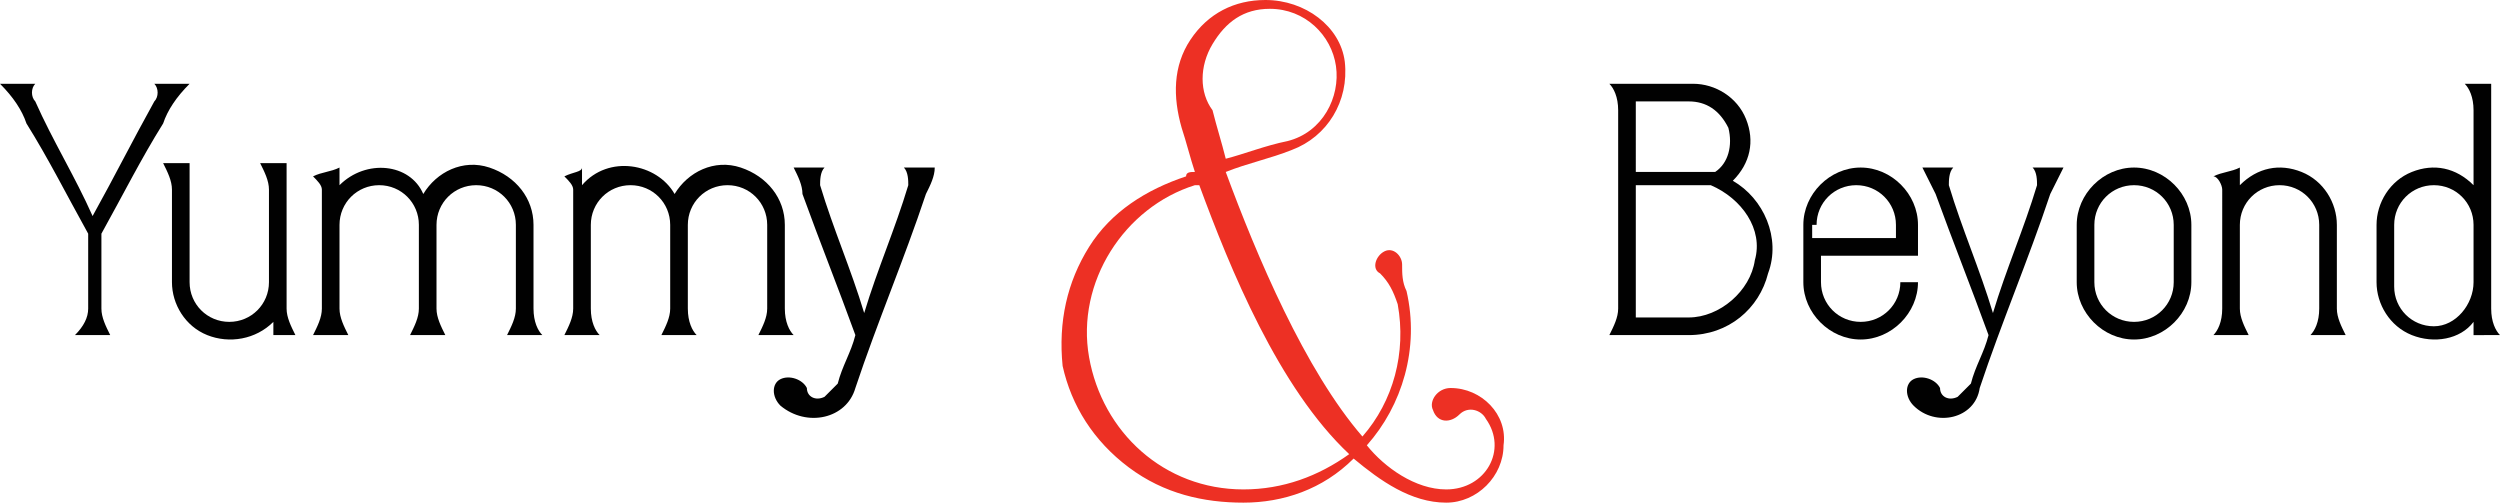
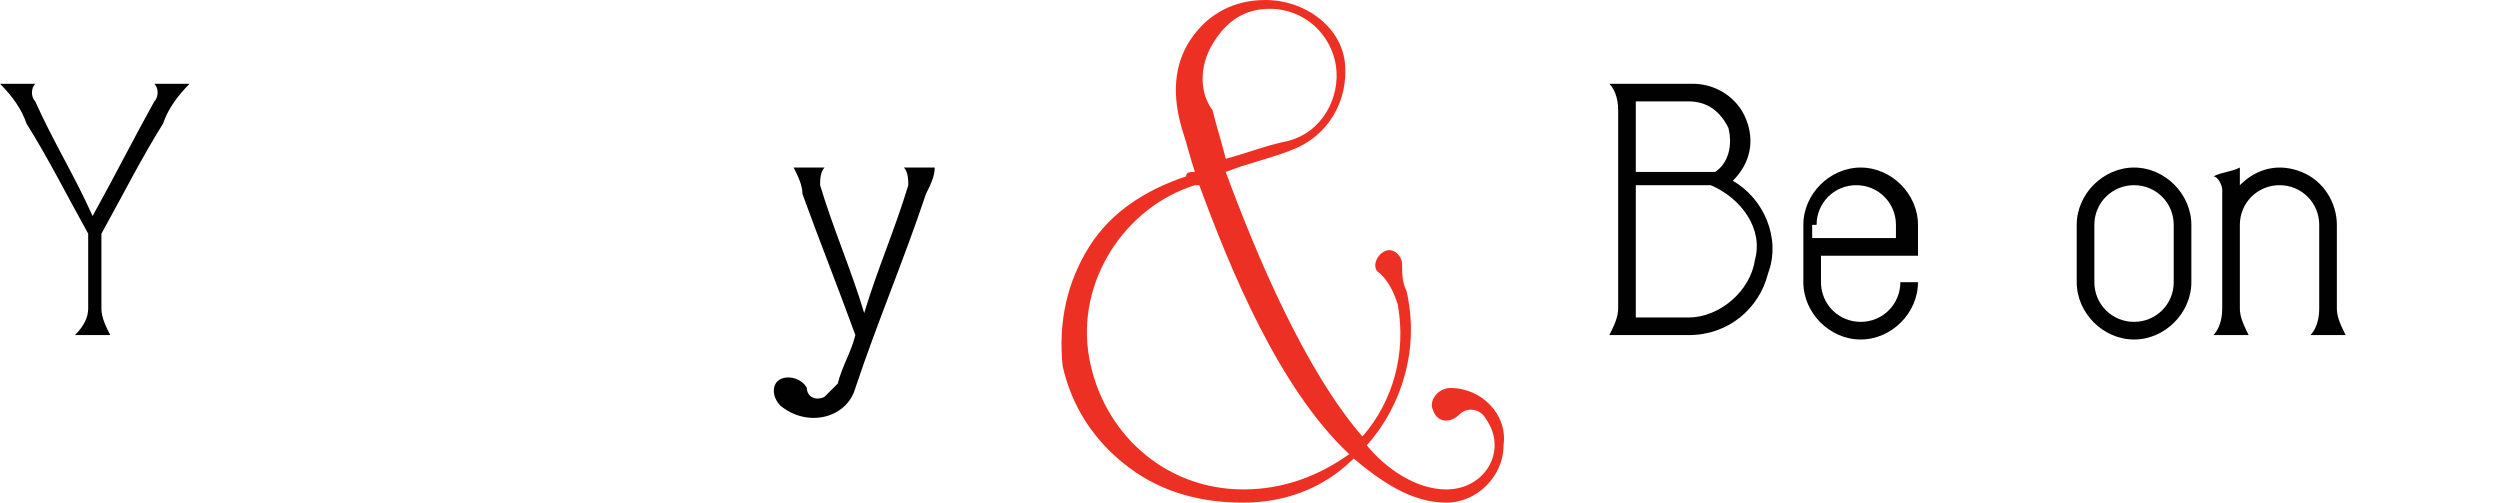
<svg xmlns="http://www.w3.org/2000/svg" version="1.1" id="Layer_1" x="0px" y="0px" viewBox="0 0 56.7 11.4" style="enable-background:new 0 0 56.7 11.4;" xml:space="preserve">
  <style type="text/css">
	.st0{fill:#010101;}
	.st1{fill:#ED3024;}
</style>
-   <path class="st0" d="M4.3,6.4c0,0.5,0.4,0.9,0.9,0.9c0.5,0,0.9-0.4,0.9-0.9V4.3c0-0.2-0.1-0.4-0.2-0.6h0.6V7c0,0.2,0.1,0.4,0.2,0.6  H6.2V7.3C5.8,7.7,5.2,7.8,4.7,7.6C4.2,7.4,3.9,6.9,3.9,6.4V4.3c0-0.2-0.1-0.4-0.2-0.6c0.2,0,0.4,0,0.6,0V6.4z" />
  <path class="st0" d="M51,7.6h-0.8c0.1-0.1,0.2-0.3,0.2-0.6V4.3c0-0.1-0.1-0.3-0.2-0.3c0.2-0.1,0.4-0.1,0.6-0.2v0.4  c0.4-0.4,0.9-0.5,1.4-0.3c0.5,0.2,0.8,0.7,0.8,1.2V7c0,0.2,0.1,0.4,0.2,0.6h-0.8c0.1-0.1,0.2-0.3,0.2-0.6V5.1c0-0.5-0.4-0.9-0.9-0.9  c-0.5,0-0.9,0.4-0.9,0.9V7C50.8,7.2,50.9,7.4,51,7.6" />
  <path class="st0" d="M43.5,5.8V5.1c0-0.7-0.6-1.3-1.3-1.3c-0.7,0-1.3,0.6-1.3,1.3v1.3c0,0.7,0.6,1.3,1.3,1.3c0.7,0,1.3-0.6,1.3-1.3  h-0.4c0,0.5-0.4,0.9-0.9,0.9c-0.5,0-0.9-0.4-0.9-0.9V5.8H43.5z M41.2,5.1c0-0.5,0.4-0.9,0.9-0.9c0.5,0,0.9,0.4,0.9,0.9v0.3h-1.9V5.1  z" />
  <path class="st0" d="M48.4,3.8c-0.7,0-1.3,0.6-1.3,1.3v1.3c0,0.7,0.6,1.3,1.3,1.3c0.7,0,1.3-0.6,1.3-1.3V5.1  C49.7,4.4,49.1,3.8,48.4,3.8 M49.3,6.4c0,0.5-0.4,0.9-0.9,0.9c-0.5,0-0.9-0.4-0.9-0.9V5.1c0-0.5,0.4-0.9,0.9-0.9  c0.5,0,0.9,0.4,0.9,0.9V6.4z" />
-   <path class="st0" d="M56.7,7.6c-0.1-0.1-0.2-0.3-0.2-0.6V1.9h-0.6C56,2,56.1,2.2,56.1,2.5v1.7c-0.4-0.4-0.9-0.5-1.4-0.3  c-0.5,0.2-0.8,0.7-0.8,1.2v1.3c0,0.5,0.3,1,0.8,1.2c0.5,0.2,1.1,0.1,1.4-0.3v0.3H56.7z M55.2,7.4c-0.5,0-0.9-0.4-0.9-0.9V5.1  c0-0.5,0.4-0.9,0.9-0.9c0.5,0,0.9,0.4,0.9,0.9v1.3C56.1,6.9,55.7,7.4,55.2,7.4" />
  <path class="st0" d="M39.3,4.1c0.4-0.4,0.5-0.9,0.3-1.4c-0.2-0.5-0.7-0.8-1.2-0.8H37h-0.5c0.1,0.1,0.2,0.3,0.2,0.6V7  c0,0.2-0.1,0.4-0.2,0.6H37h1.3c0.9,0,1.6-0.6,1.8-1.4C40.4,5.4,40,4.5,39.3,4.1 M37.1,2.3h1.2c0.4,0,0.7,0.2,0.9,0.6  c0.1,0.4,0,0.8-0.3,1h-1.8V2.3z M39.8,5.9c-0.1,0.7-0.8,1.3-1.5,1.3h-1.2v-3h1.7C39.5,4.5,40,5.2,39.8,5.9" />
-   <path class="st0" d="M15.6,5.1c0-0.5,0.4-0.9,0.9-0.9s0.9,0.4,0.9,0.9V7c0,0.2-0.1,0.4-0.2,0.6h0.8c-0.1-0.1-0.2-0.3-0.2-0.6V5.1  c0-0.6-0.4-1.1-1-1.3c-0.6-0.2-1.2,0.1-1.5,0.6c-0.4-0.7-1.5-0.9-2.1-0.2V3.8C13.2,3.9,13,3.9,12.8,4C12.9,4.1,13,4.2,13,4.3V7  c0,0.2-0.1,0.4-0.2,0.6h0.8c-0.1-0.1-0.2-0.3-0.2-0.6V5.1c0-0.5,0.4-0.9,0.9-0.9c0.5,0,0.9,0.4,0.9,0.9V7c0,0.2-0.1,0.4-0.2,0.6h0.8  c-0.1-0.1-0.2-0.3-0.2-0.6V5.1z" />
-   <path class="st0" d="M9.9,5.1c0-0.5,0.4-0.9,0.9-0.9c0.5,0,0.9,0.4,0.9,0.9V7c0,0.2-0.1,0.4-0.2,0.6h0.8c-0.1-0.1-0.2-0.3-0.2-0.6  V5.1c0-0.6-0.4-1.1-1-1.3c-0.6-0.2-1.2,0.1-1.5,0.6C9.3,3.7,8.3,3.6,7.7,4.2V3.8C7.5,3.9,7.3,3.9,7.1,4c0.1,0.1,0.2,0.2,0.2,0.3V7  c0,0.2-0.1,0.4-0.2,0.6h0.8C7.8,7.4,7.7,7.2,7.7,7V5.1c0-0.5,0.4-0.9,0.9-0.9c0.5,0,0.9,0.4,0.9,0.9V7c0,0.2-0.1,0.4-0.2,0.6h0.8  C10,7.4,9.9,7.2,9.9,7V5.1z" />
-   <path class="st0" d="M43.4,9.2c-0.2-0.2-0.2-0.5,0-0.6c0.2-0.1,0.5,0,0.6,0.2C44,9,44.2,9.1,44.4,9c0.1-0.1,0.2-0.2,0.3-0.3  c0.1-0.4,0.3-0.7,0.4-1.1c-0.4-1.1-0.8-2.1-1.2-3.2c-0.1-0.2-0.2-0.4-0.3-0.6h0.7c-0.1,0.1-0.1,0.3-0.1,0.4c0.3,1,0.7,1.9,1,2.9  c0.3-1,0.7-1.9,1-2.9c0-0.1,0-0.3-0.1-0.4h0.7c-0.1,0.2-0.2,0.4-0.3,0.6c-0.5,1.5-1.1,2.9-1.6,4.4C44.8,9.5,43.9,9.7,43.4,9.2" />
  <path class="st0" d="M17.7,9.2c-0.2-0.2-0.2-0.5,0-0.6c0.2-0.1,0.5,0,0.6,0.2c0,0.2,0.2,0.3,0.4,0.2c0.1-0.1,0.2-0.2,0.3-0.3  c0.1-0.4,0.3-0.7,0.4-1.1c-0.4-1.1-0.8-2.1-1.2-3.2C18.2,4.2,18.1,4,18,3.8h0.7c-0.1,0.1-0.1,0.3-0.1,0.4c0.3,1,0.7,1.9,1,2.9  c0.3-1,0.7-1.9,1-2.9c0-0.1,0-0.3-0.1-0.4h0.7C21.2,4,21.1,4.2,21,4.4c-0.5,1.5-1.1,2.9-1.6,4.4C19.2,9.5,18.3,9.7,17.7,9.2" />
  <path class="st0" d="M0,1.9h0.8C0.7,2,0.7,2.2,0.8,2.3C1.2,3.2,1.7,4,2.1,4.9C2.6,4,3,3.2,3.5,2.3c0.1-0.1,0.1-0.3,0-0.4h0.8  C4,2.2,3.8,2.5,3.7,2.8C3.2,3.6,2.8,4.4,2.3,5.3V7c0,0.2,0.1,0.4,0.2,0.6H1.7C1.9,7.4,2,7.2,2,7V5.3C1.5,4.4,1.1,3.6,0.6,2.8  C0.5,2.5,0.3,2.2,0,1.9" />
  <path class="st1" d="M32.9,8.8c-0.3,0-0.5,0.3-0.4,0.5c0.1,0.3,0.4,0.3,0.6,0.1c0.2-0.2,0.5-0.1,0.6,0.1c0.5,0.7,0,1.6-0.9,1.6  c-0.7,0-1.4-0.5-1.8-1c0.8-0.9,1.2-2.2,0.9-3.5c-0.1-0.2-0.1-0.4-0.1-0.6c0,0,0,0,0,0c0-0.2-0.2-0.4-0.4-0.3  c-0.2,0.1-0.3,0.4-0.1,0.5c0.2,0.2,0.3,0.4,0.4,0.7c0.2,1.1-0.1,2.2-0.8,3c-1.3-1.5-2.4-4.1-3.1-6c0.5-0.2,1-0.3,1.5-0.5  c0.8-0.3,1.3-1.1,1.2-2C30.4,0.6,29.6,0,28.7,0C28,0,27.4,0.3,27,0.9c-0.4,0.6-0.4,1.3-0.2,2c0.1,0.3,0.2,0.7,0.3,1  c-0.1,0-0.2,0-0.2,0.1c-0.9,0.3-1.7,0.8-2.2,1.6c-0.5,0.8-0.7,1.7-0.6,2.7c0.2,0.9,0.7,1.7,1.5,2.3c0.8,0.6,1.7,0.8,2.6,0.8  c0.9,0,1.8-0.3,2.5-1c0.6,0.5,1.3,1,2.1,1c0.7,0,1.3-0.6,1.3-1.3C34.2,9.4,33.6,8.8,32.9,8.8 M27.5,1c0.3-0.5,0.7-0.8,1.3-0.8  c0.8,0,1.4,0.6,1.5,1.3c0.1,0.7-0.3,1.5-1.1,1.7c-0.5,0.1-1,0.3-1.4,0.4c-0.1-0.4-0.2-0.7-0.3-1.1C27.2,2.1,27.2,1.5,27.5,1   M28.2,11.1c-1.8,0-3.2-1.3-3.5-3c-0.3-1.7,0.8-3.4,2.4-3.9c0,0,0.1,0,0.1,0c0.7,1.9,1.8,4.6,3.4,6.1C29.9,10.8,29.1,11.1,28.2,11.1  " />
</svg>